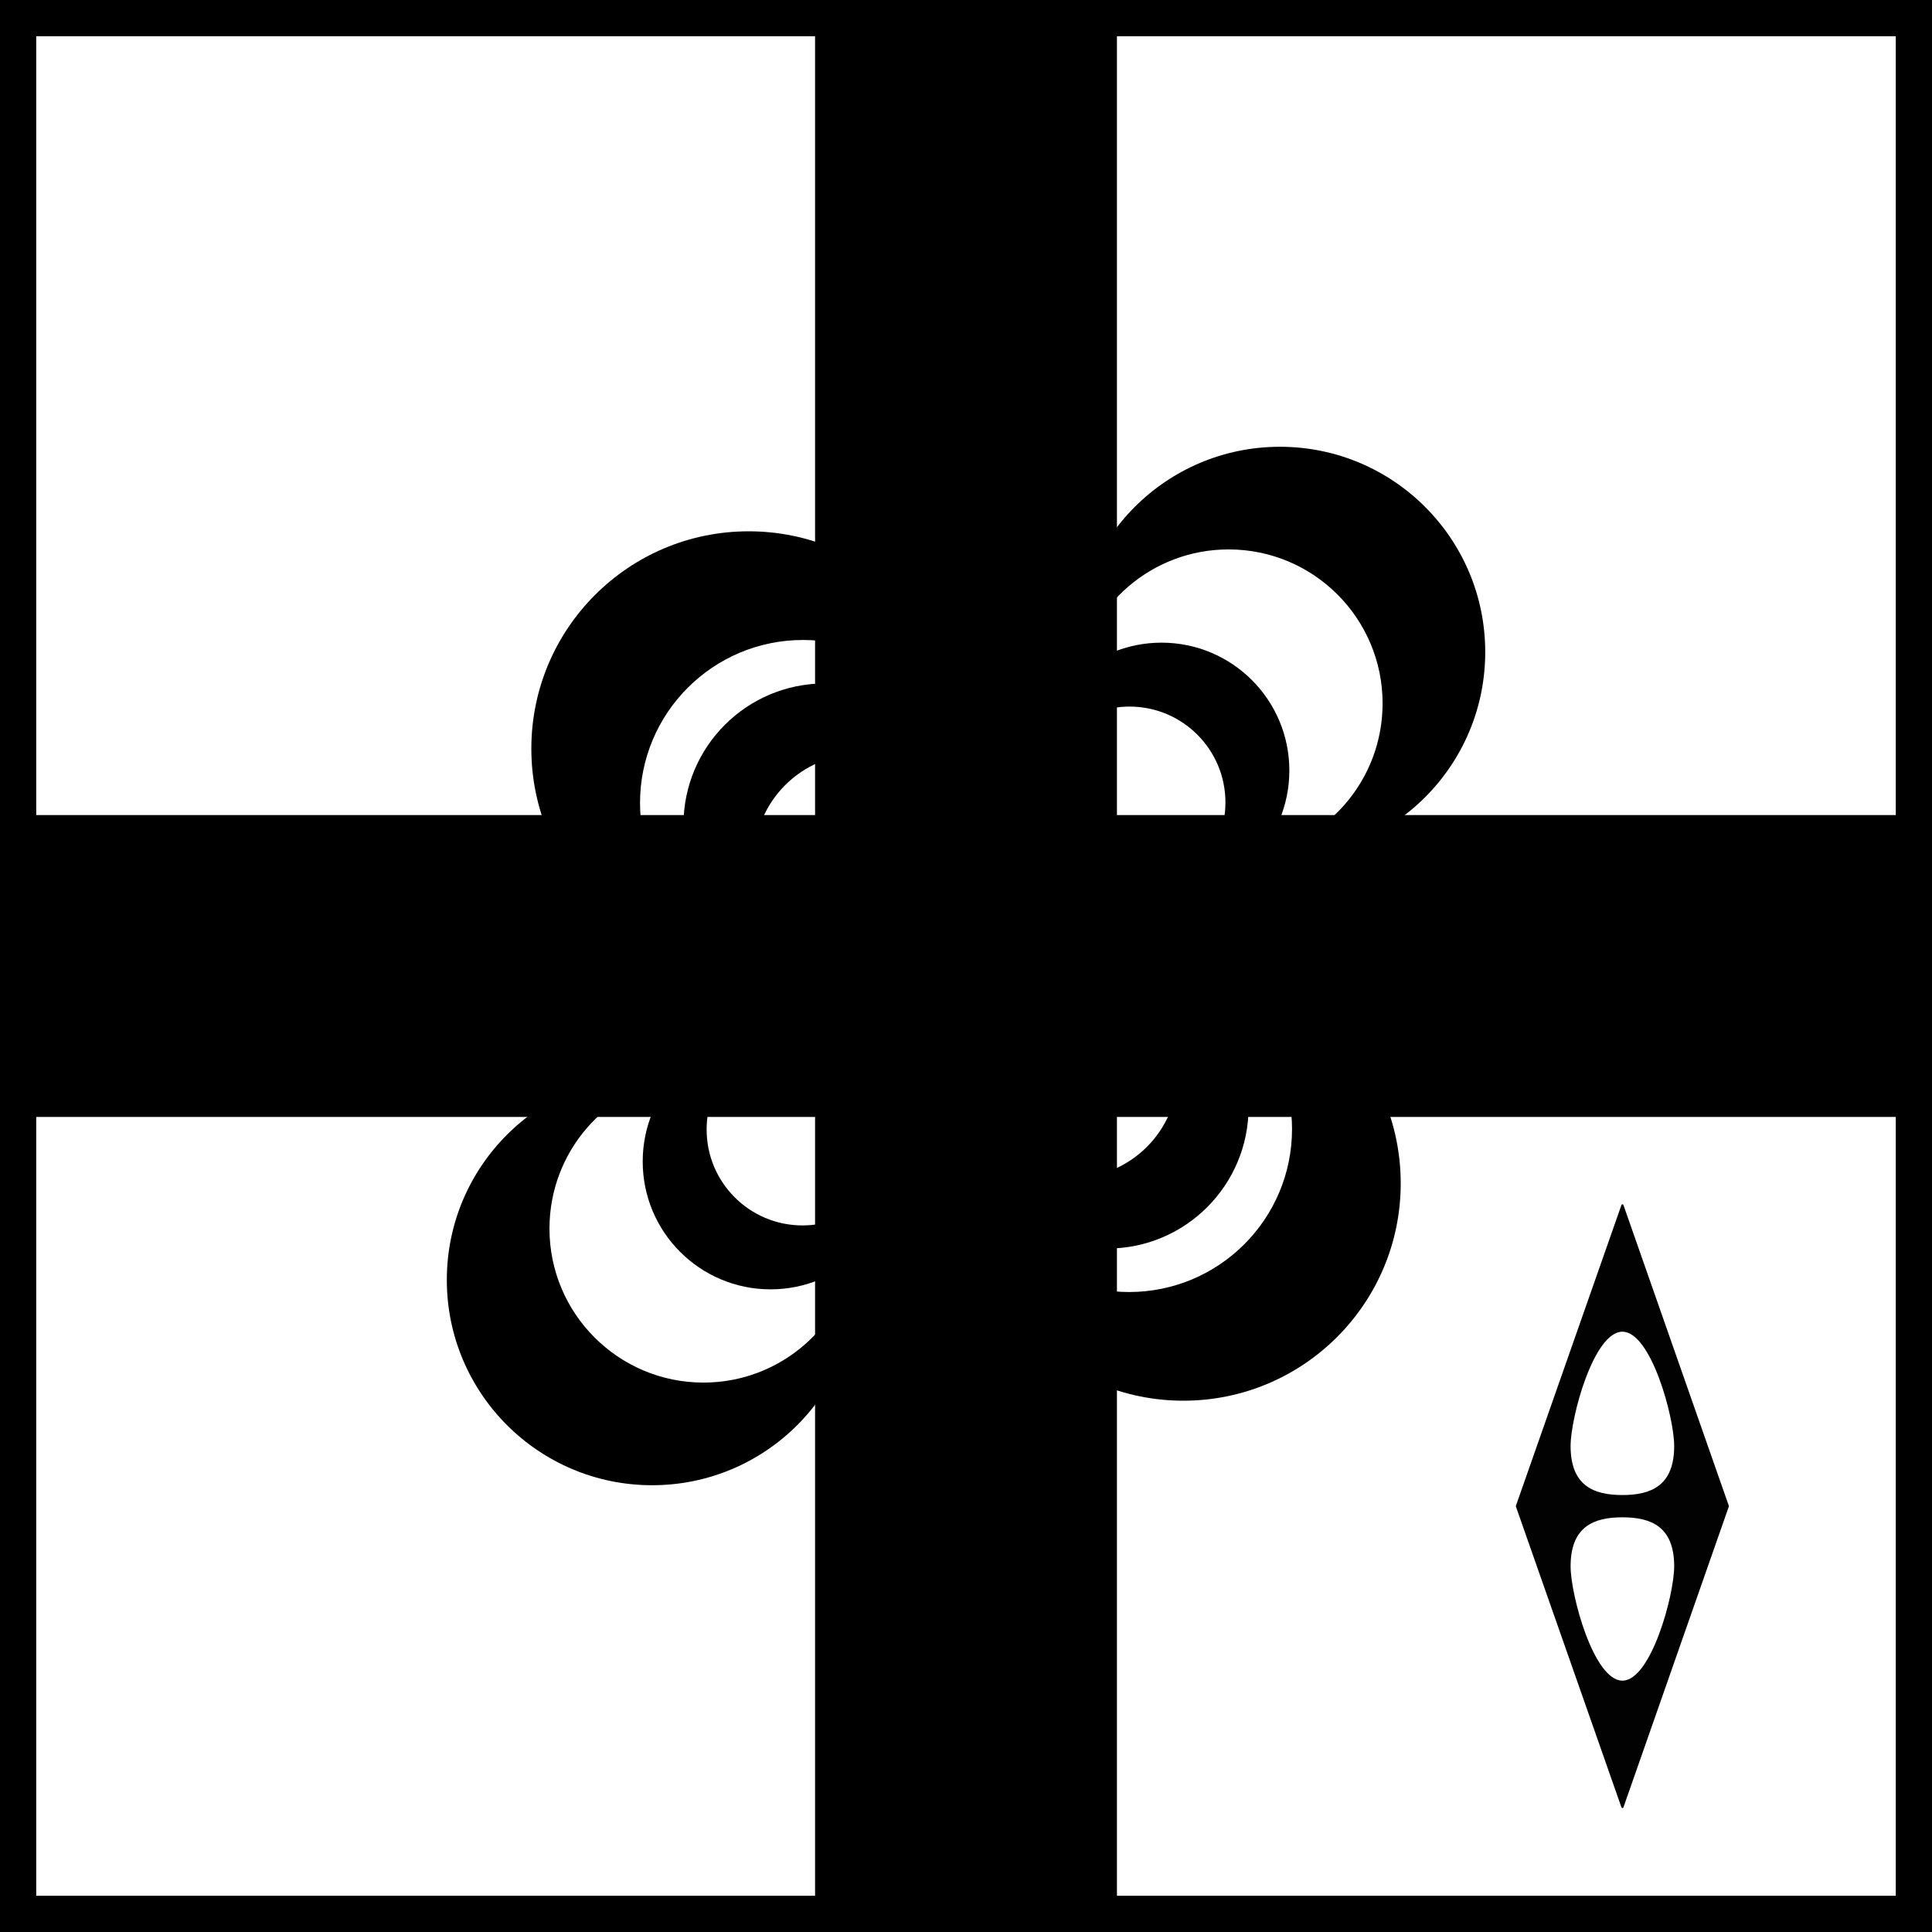
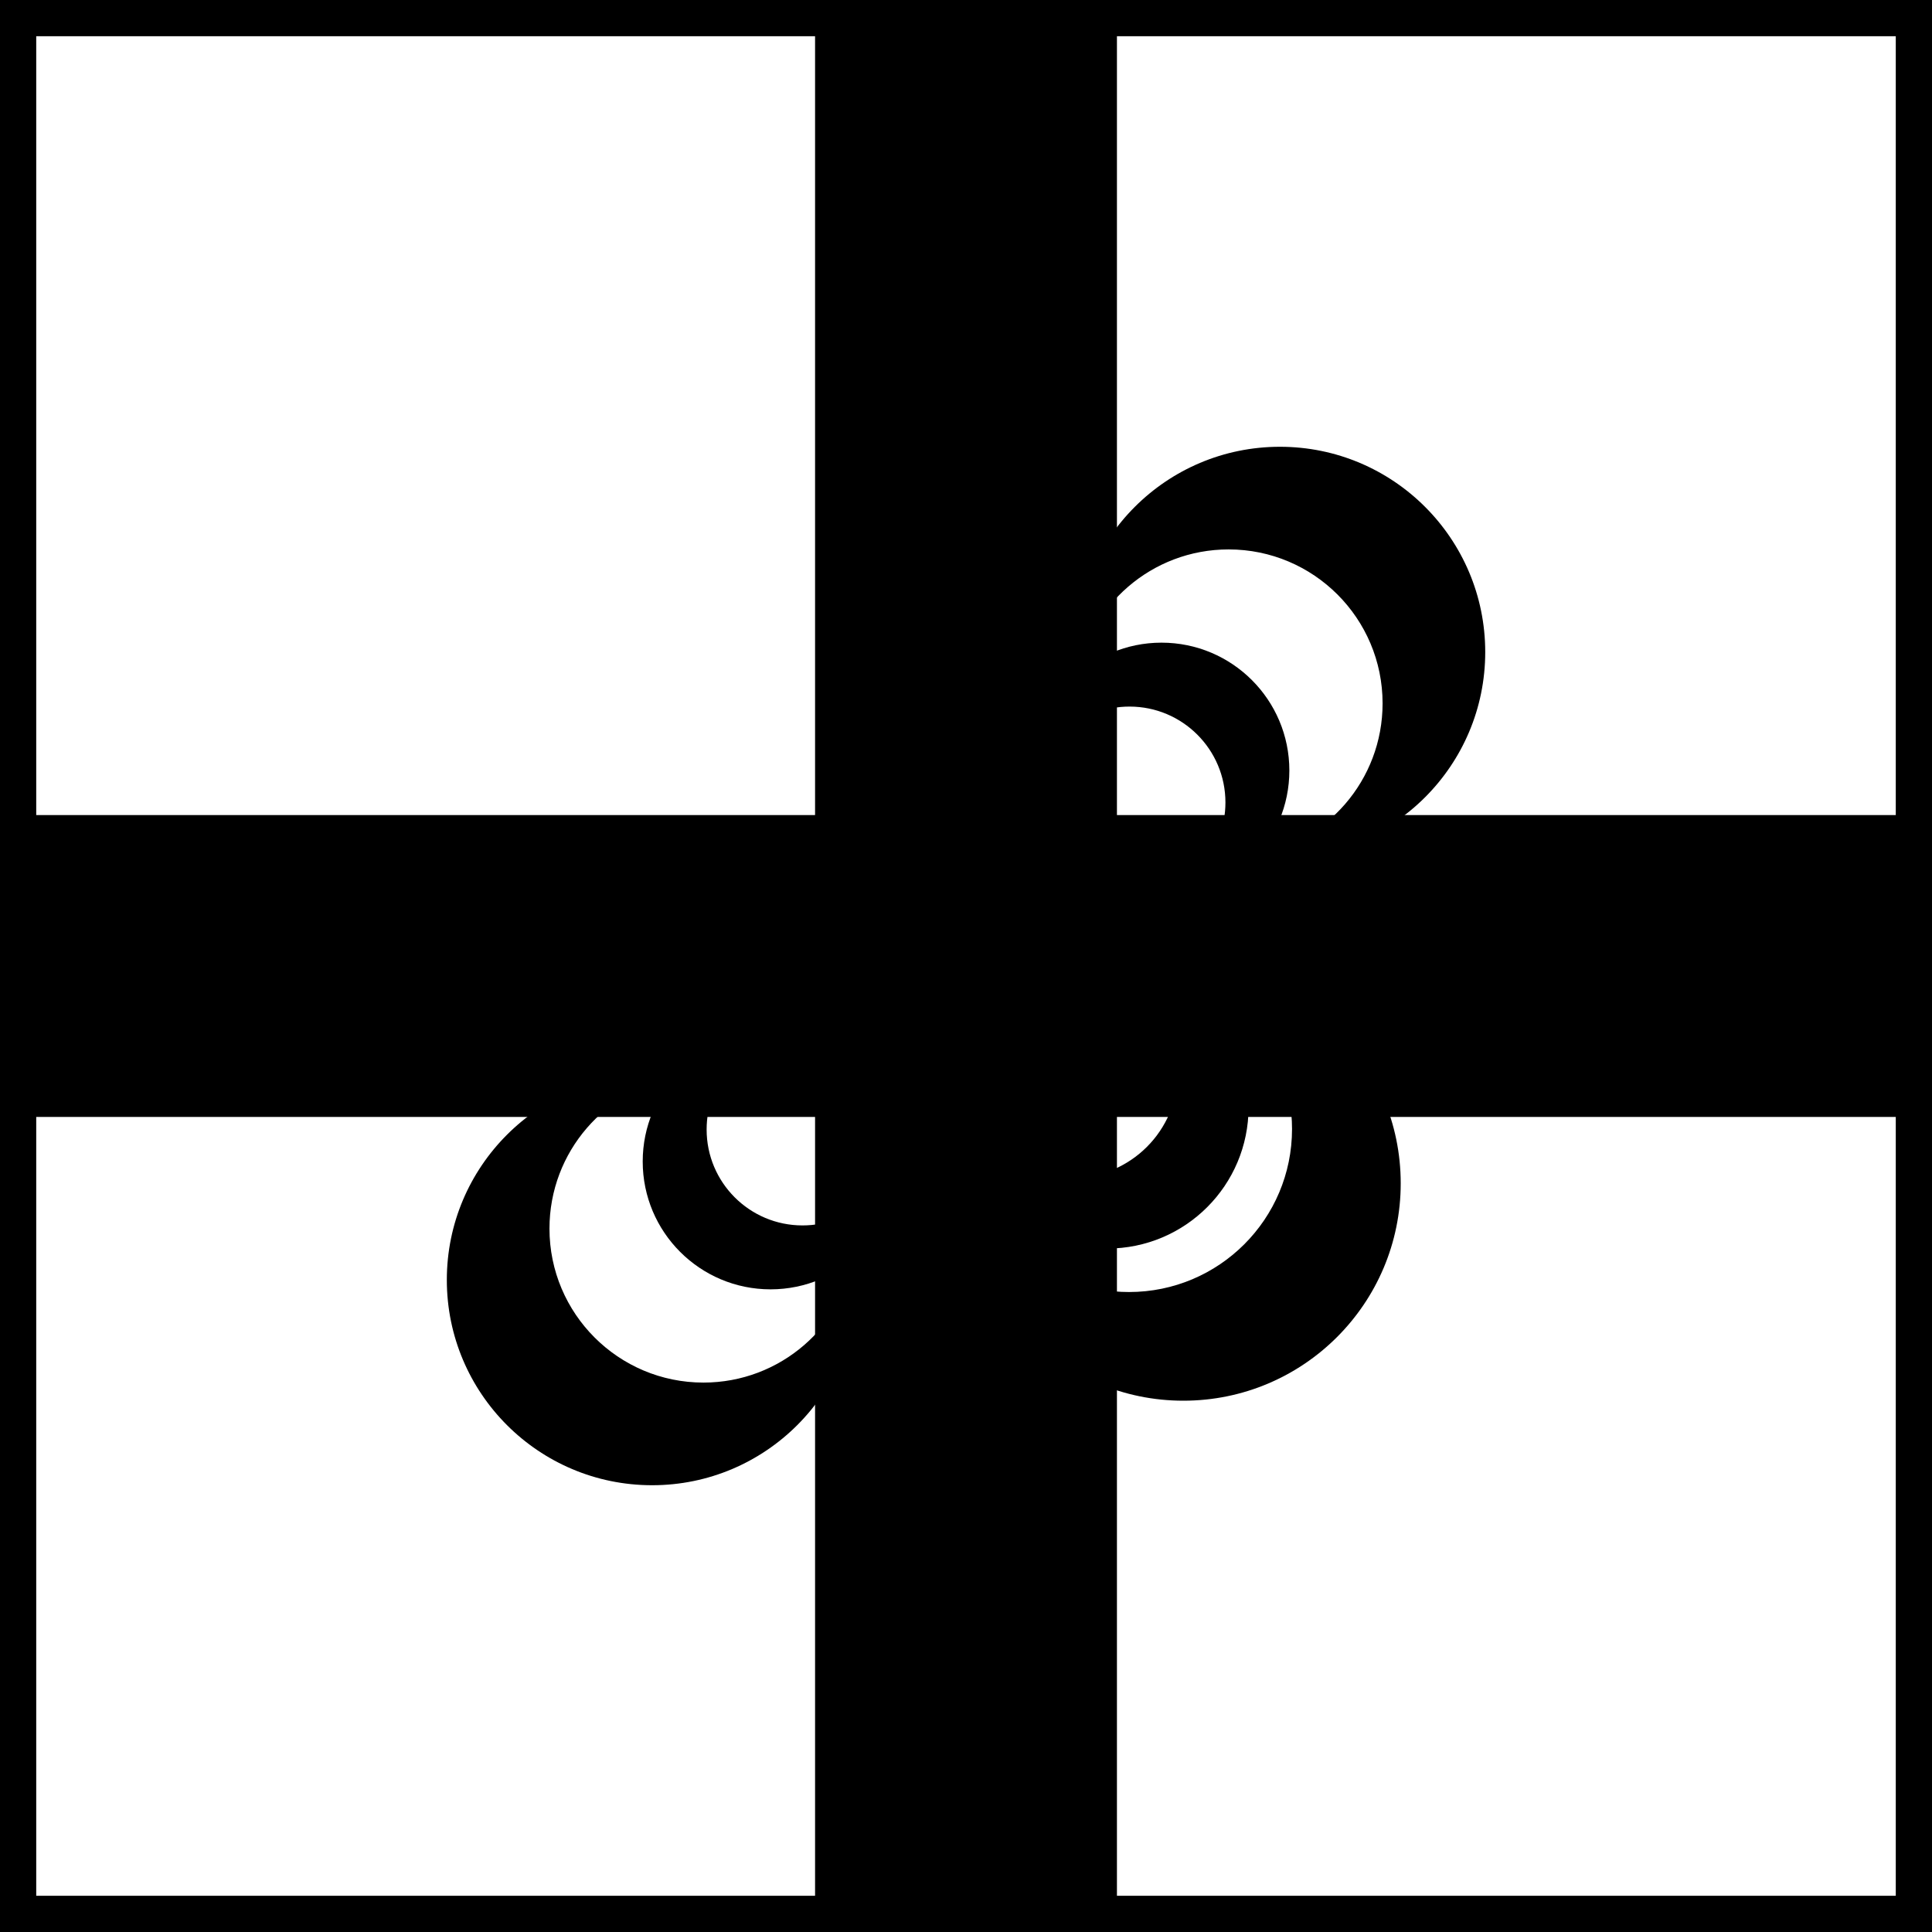
<svg xmlns="http://www.w3.org/2000/svg" version="1.1" id="Layer_1" x="0px" y="0px" viewBox="0 0 453.543 453.543" style="enable-background:new 0 0 453.543 453.543;" xml:space="preserve">
  <path d="M445.039,8.504v436.535H8.504V8.504H445.039 M453.543,0H0v453.543h453.543V0  L453.543,0z" />
  <rect x="-0" y="191.339" width="453.543" height="70.866" />
  <rect x="-0" y="191.339" transform="matrix(4.489482e-11 -1 1 4.489482e-11 -0 453.543)" width="453.543" height="70.866" />
  <path d="M277.796,226.772c-2.306,0-4.572,0.168-6.797,0.464  c18.304,2.862,32.309,18.696,32.309,37.803c0,21.135-17.133,38.268-38.268,38.268  c-19.107,0-34.941-14.005-37.803-32.309c-0.296,2.225-0.464,4.491-0.464,6.797  c0,28.18,22.844,51.024,51.024,51.024c28.18,0,51.024-22.844,51.024-51.024  S305.975,226.772,277.796,226.772z" />
  <path d="M252.275,153.075c0,2.178,0.159,4.319,0.439,6.42  c2.704-17.289,17.659-30.517,35.707-30.517c19.962,0,36.145,16.183,36.145,36.145  c0,18.048-13.228,33.003-30.517,35.707c2.102,0.28,4.242,0.439,6.42,0.439  c26.617,0,48.194-21.577,48.194-48.194c0-26.617-21.577-48.194-48.194-48.194  C273.852,104.882,252.275,126.459,252.275,153.075z" />
-   <path d="M175.761,226.772c2.306,0,4.572-0.168,6.797-0.464  c-18.304-2.862-32.309-18.696-32.309-37.803c0-21.135,17.133-38.268,38.268-38.268  c19.107,0,34.941,14.005,37.803,32.309c0.296-2.225,0.464-4.491,0.464-6.797  c0-28.18-22.844-51.024-51.024-51.024c-28.18,0-51.024,22.844-51.024,51.024  S147.581,226.772,175.761,226.772z" />
  <path d="M201.282,300.468c0-2.178-0.159-4.319-0.439-6.42  c-2.704,17.289-17.659,30.517-35.707,30.517c-19.962,0-36.145-16.183-36.145-36.145  c0-18.048,13.228-33.003,30.517-35.707c-2.102-0.28-4.242-0.439-6.42-0.439  c-26.617,0-48.194,21.577-48.194,48.194c0,26.617,21.577,48.194,48.194,48.194  S201.282,327.084,201.282,300.468z" />
  <path d="M242.656,180.878c0,1.357,0.099,2.689,0.273,3.998  c1.684-10.766,10.997-19.004,22.236-19.004c12.431,0,22.509,10.078,22.509,22.509  c0,11.239-8.238,20.552-19.004,22.236c1.309,0.174,2.642,0.273,3.998,0.273  c16.575,0,30.012-13.437,30.012-30.012c0-16.575-13.437-30.012-30.012-30.012  C256.093,150.867,242.656,164.303,242.656,180.878z" />
  <path d="M210.901,272.665c0-1.357-0.099-2.689-0.273-3.998  c-1.684,10.766-10.997,19.004-22.236,19.004c-12.431,0-22.509-10.078-22.509-22.509  c0-11.239,8.238-20.552,19.004-22.236c-1.309-0.174-2.642-0.273-3.998-0.273  c-16.575,0-30.012,13.437-30.012,30.012c0,16.575,13.437,30.012,30.012,30.012  S210.901,289.24,210.901,272.665z" />
  <path d="M259.94,226.772c-1.499,0-2.972,0.109-4.418,0.302  c11.898,1.86,21.001,12.152,21.001,24.572c0,13.738-11.136,24.874-24.874,24.874  c-12.42,0-22.712-9.103-24.572-21.001c-0.193,1.446-0.302,2.919-0.302,4.418  c0,18.317,14.849,33.165,33.165,33.165c18.317,0,33.165-14.849,33.165-33.165  S278.257,226.772,259.94,226.772z" />
-   <path d="M193.617,226.772c1.499,0,2.972-0.109,4.418-0.302  c-11.898-1.86-21.001-12.152-21.001-24.572c0-13.738,11.136-24.874,24.874-24.874  c12.42,0,22.712,9.103,24.572,21.001c0.193-1.446,0.302-2.919,0.302-4.418  c0-18.317-14.849-33.165-33.165-33.165c-18.317,0-33.165,14.849-33.165,33.165  S175.3,226.772,193.617,226.772z" />
-   <path style="fill-rule:evenodd;clip-rule:evenodd;fill:#020203;" d="M368.702,367.705  c0-9.352,5.445-11.511,12.159-11.511s12.159,2.158,12.159,11.511  c0,6.769-5.445,26.832-12.159,26.832S368.702,374.474,368.702,367.705z   M368.702,339.453c0-6.769,5.445-26.832,12.159-26.832s12.159,20.063,12.159,26.832  c0,9.352-5.445,11.511-12.159,11.511S368.702,348.806,368.702,339.453z   M381.108,424.277l24.739-70.614c0.02-0.055,0.02-0.113,0-0.168l-24.739-70.614  c-0.079-0.225-0.395-0.225-0.472,0l-24.773,70.614c-0.018,0.055-0.018,0.113,0,0.168  l24.773,70.614C380.713,424.501,381.029,424.501,381.108,424.277z" />
</svg>